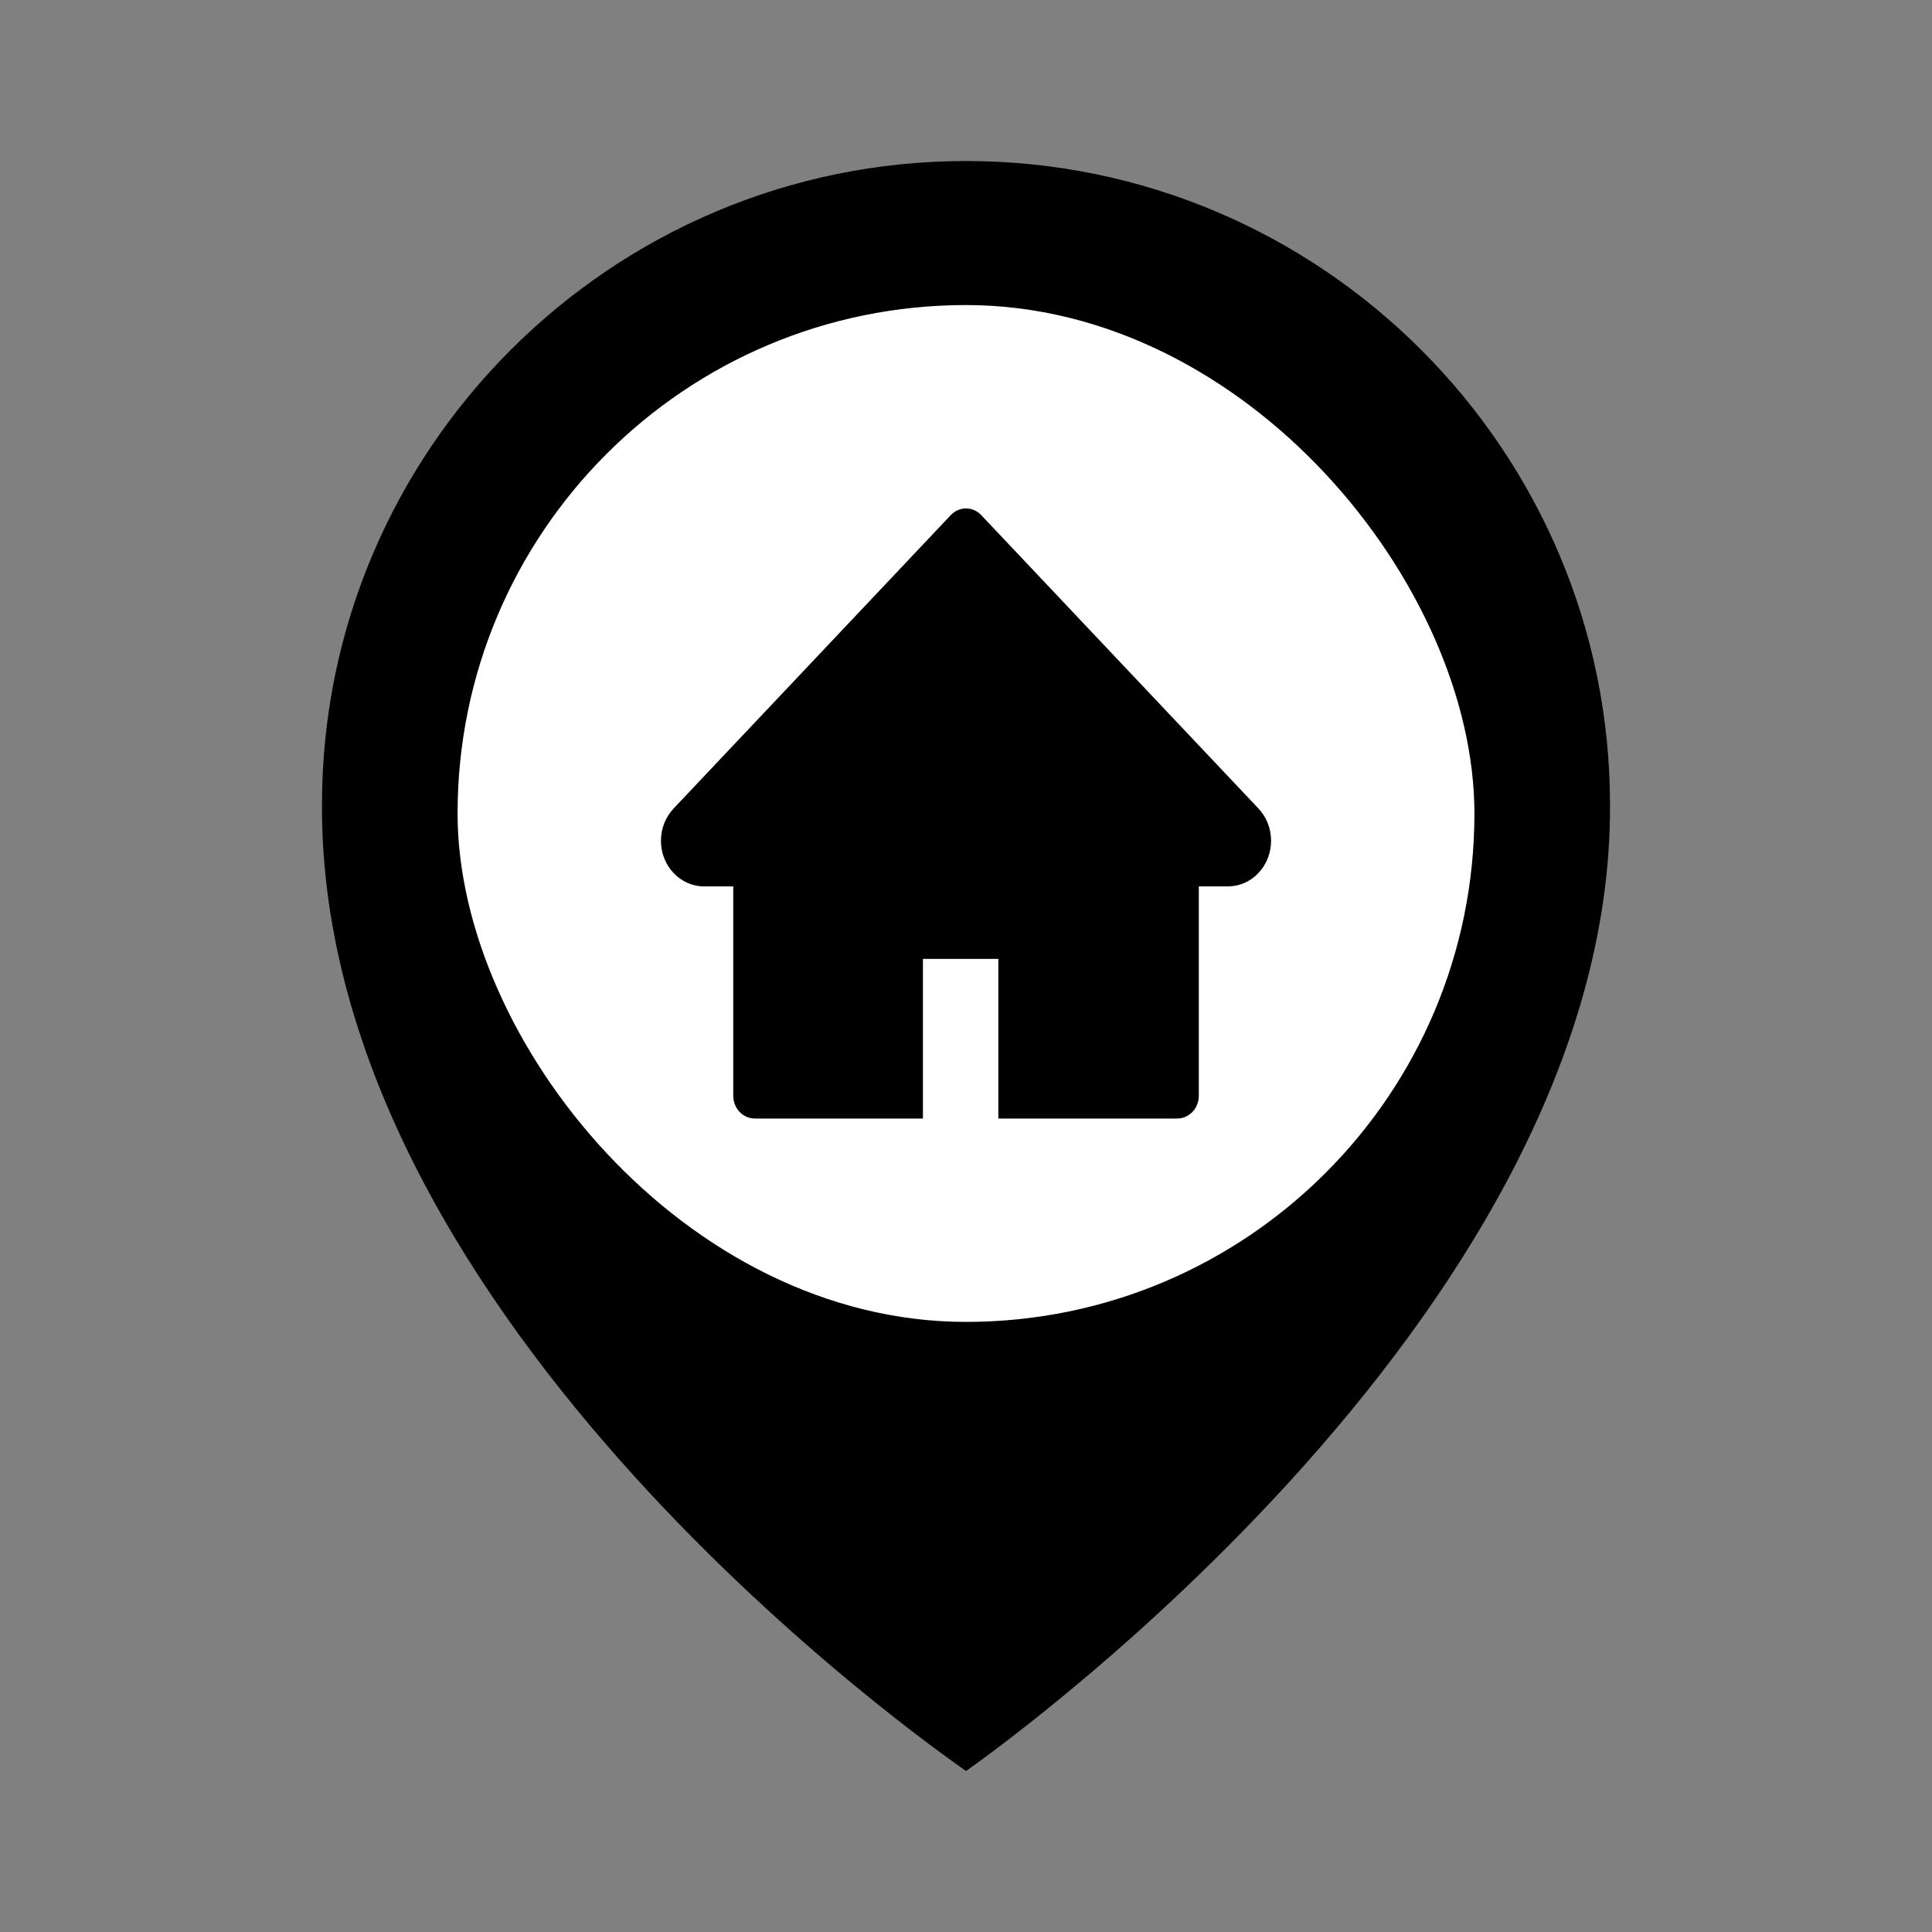
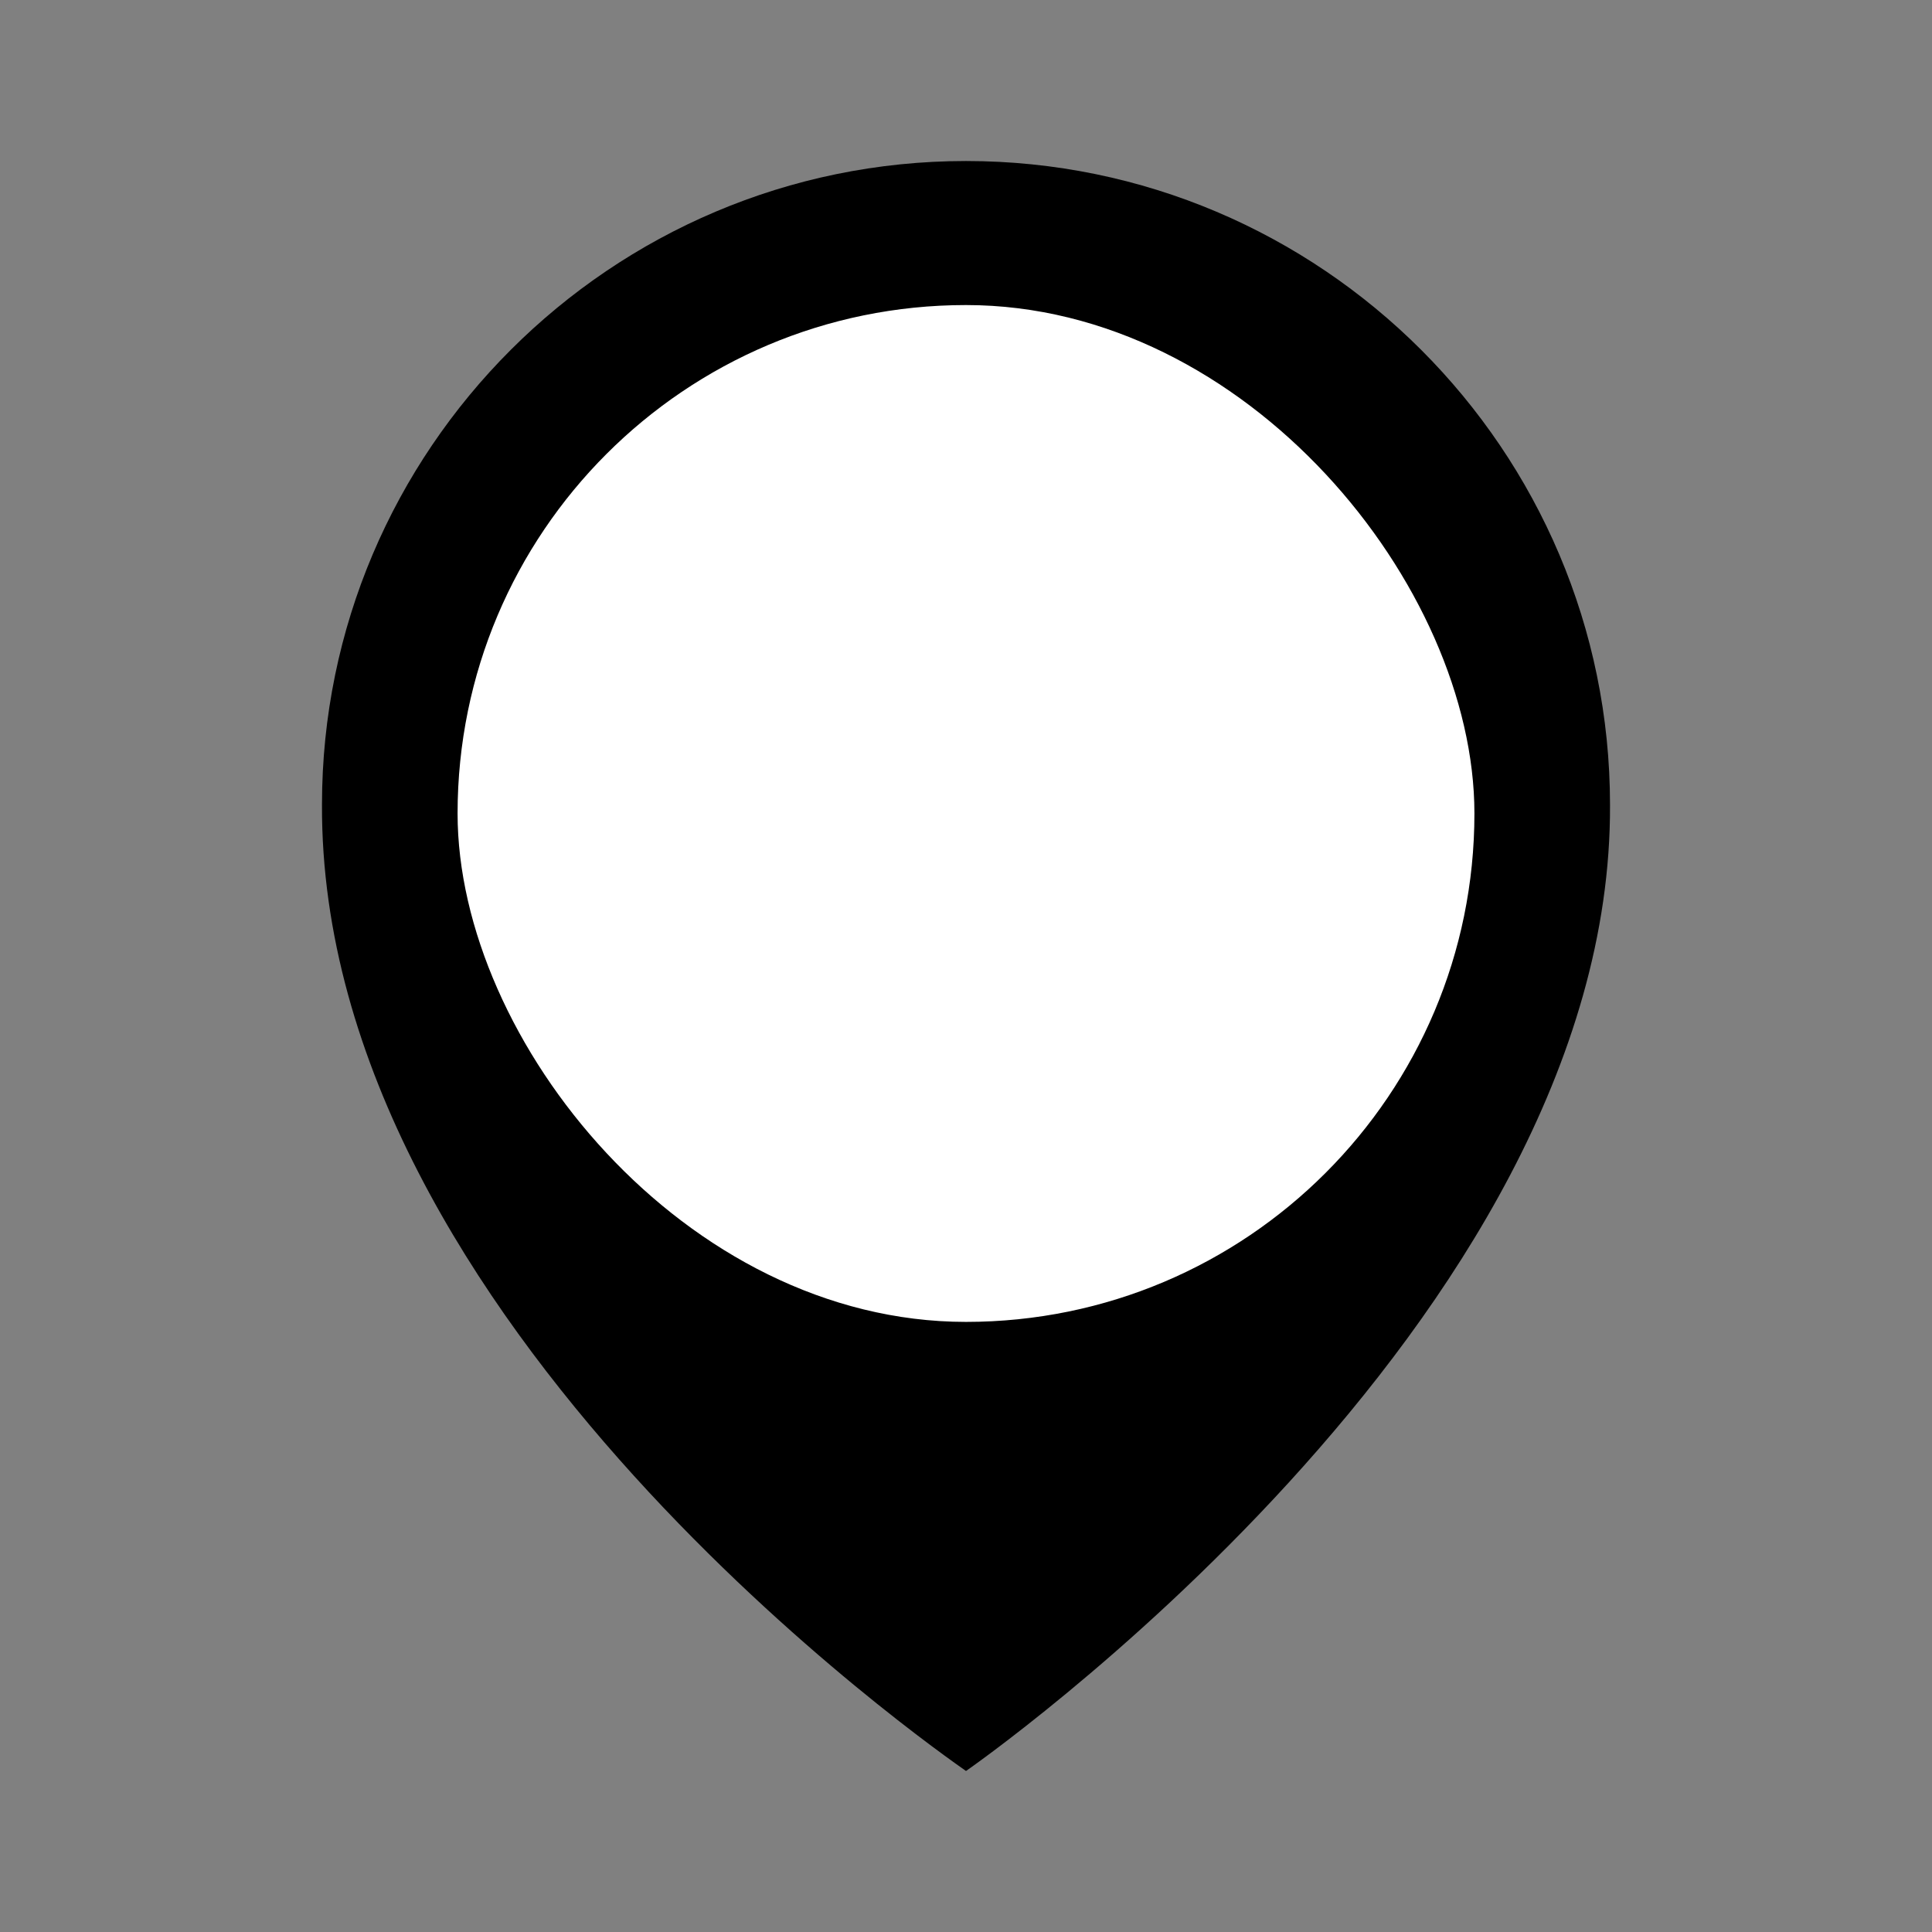
<svg xmlns="http://www.w3.org/2000/svg" width="38" height="38" viewBox="0 0 38 38" fill="none">
  <rect x="0" y="0" width="38" height="38" fill="#808080" stroke="none" />
  <path d="M19 3.167C12.016 3.167 6.333 8.849 6.333 15.825C6.287 26.03 18.519 34.491 19 34.833C19 34.833 31.713 26.03 31.667 15.833C31.667 8.849 25.984 3.167 19 3.167ZM19 22.167C15.501 22.167 12.667 19.332 12.667 15.833C12.667 12.334 15.501 9.5 19 9.5C22.499 9.5 25.333 12.334 25.333 15.833C25.333 19.332 22.499 22.167 19 22.167Z" fill="black" />
  <rect x="9" y="6" width="20" height="20" rx="10" fill="white" />
-   <path d="M24.752 15.902L19.299 10.131C19.26 10.09 19.213 10.057 19.162 10.034C19.111 10.012 19.056 10 19 10C18.945 10 18.89 10.012 18.838 10.034C18.787 10.057 18.74 10.09 18.701 10.131L13.249 15.902C13.09 16.07 13 16.298 13 16.537C13 17.032 13.38 17.434 13.847 17.434H14.422V21.551C14.422 21.799 14.611 22 14.845 22H18.153V18.86H19.636V22H23.155C23.39 22 23.579 21.799 23.579 21.551V17.434H24.153C24.378 17.434 24.594 17.34 24.753 17.17C25.083 16.82 25.083 16.252 24.752 15.902Z" fill="black" />
</svg>